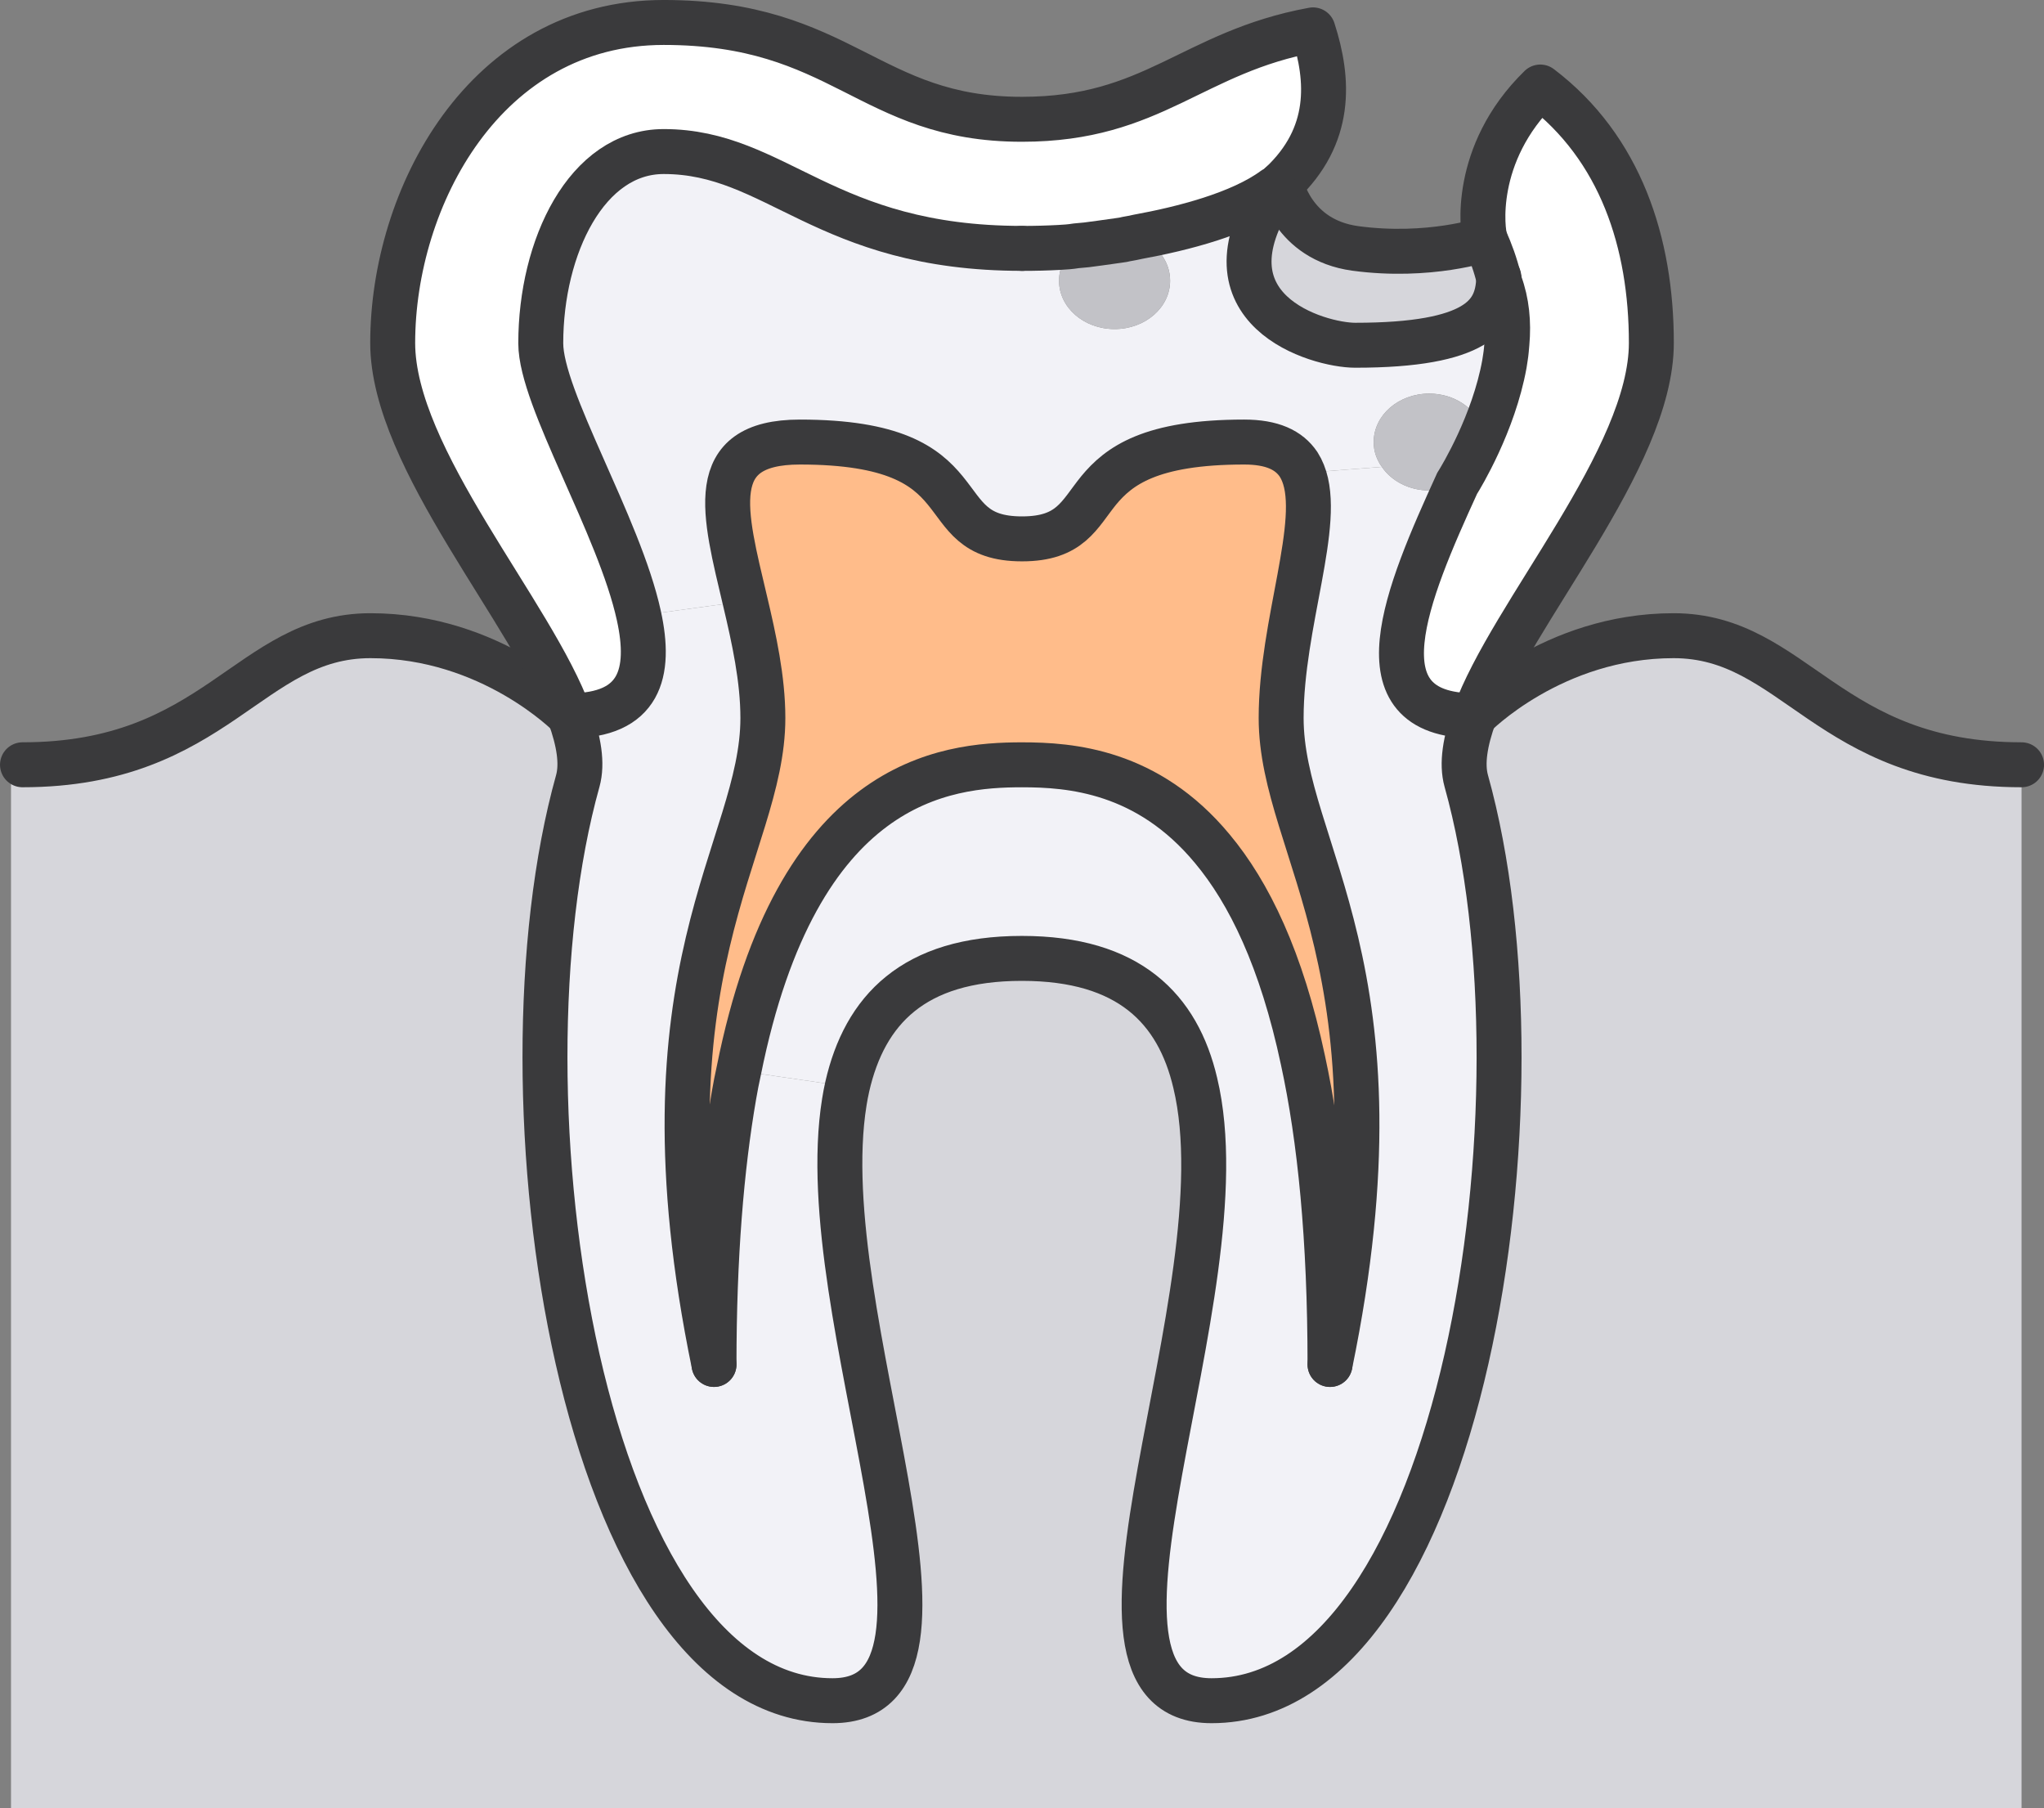
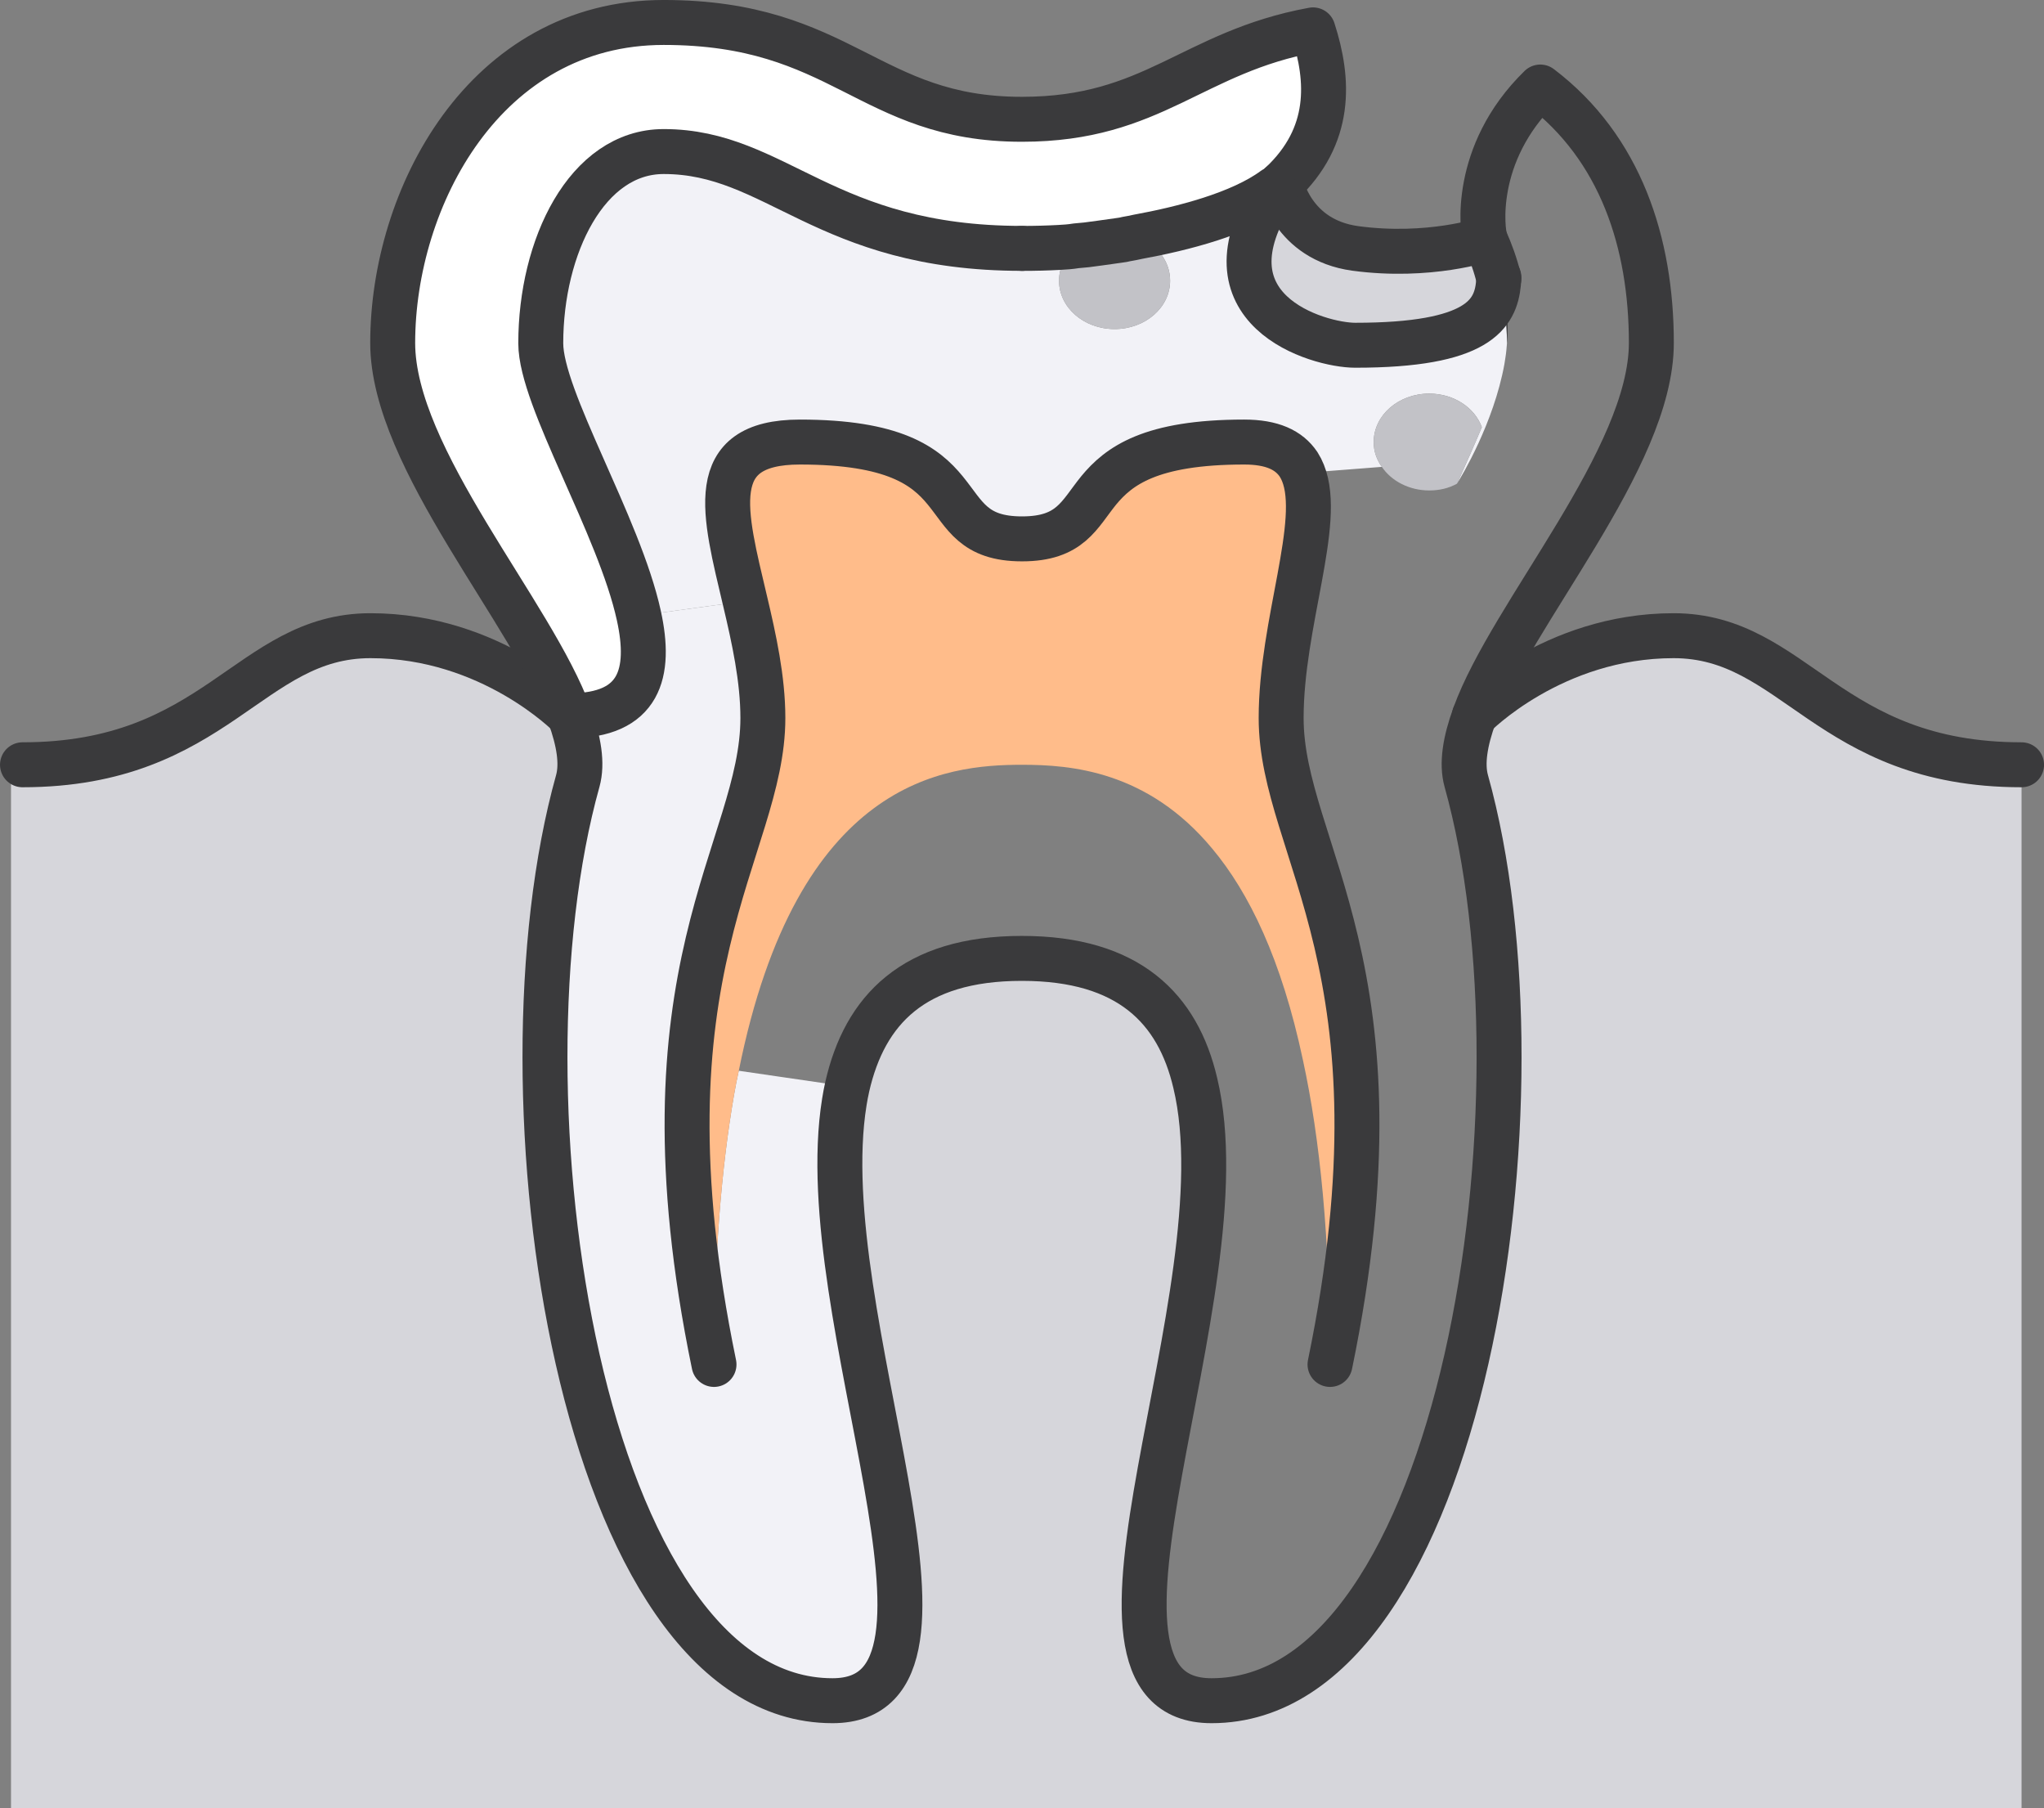
<svg xmlns="http://www.w3.org/2000/svg" width="281.38" height="248.882" viewBox="0 0 74.448 65.85" version="1.1" id="svg1">
  <rect x="0" y="0" width="74.448" height="65.85" fill="#808080" stroke="none" />
  <defs id="defs1" />
  <g id="layer1" transform="translate(-19.454,-11.996)">
    <path d="m 49.775,73.932 c -9.182,0 -12.486,-22.026 -9.277,-33.497 0.175,-0.635 0.04,-1.446 -0.297,-2.374 2.562,0 2.98,-1.551 2.521,-3.644 l 3.87,-0.529 c 0.324,1.363 0.647,2.833 0.647,4.255 0,4.819 -4.76,9.109 -1.78,23.542 0,-3.926 0.27,-7.158 0.728,-9.802 0.054,-0.306 0.108,-0.599 0.175,-0.893 l 3.951,0.576 c -0.04,0.188 -0.081,0.376 -0.108,0.564 -1.267,7.851 5.461,21.803 -0.431,21.803" style="fill:#f2f2f7;fill-opacity:1;fill-rule:nonzero;stroke:none;stroke-width:0.025" id="path1806" />
-     <path d="m 69.785,28.999 c 0.351,0.517 0.998,0.858 1.726,0.858 0.378,0 0.715,-0.082 1.011,-0.247 -1.82,3.984 -3.721,8.451 0.634,8.451 -0.337,0.929 -0.472,1.74 -0.297,2.374 3.209,11.471 -0.094,33.497 -9.277,33.497 -6.068,0 1.254,-14.798 -0.593,-22.496 -0.634,-2.703 -2.414,-4.537 -6.31,-4.537 0,0 0,0 -0.013,0 -3.951,0 -5.717,1.892 -6.351,4.666 l -3.951,-0.576 c 2.13,-10.613 7.524,-11.142 10.315,-11.142 1.766,0 4.571,0.212 6.931,3.056 1.335,1.598 2.521,4.02 3.304,7.71 0.62,2.856 0.984,6.488 0.984,11.072 2.98,-14.433 -1.78,-18.723 -1.78,-23.542 0,-3.456 1.524,-7.123 0.796,-8.921 l 2.872,-0.223" style="fill:#f2f2f7;fill-opacity:1;fill-rule:nonzero;stroke:none;stroke-width:0.025" id="path1808" />
    <path d="m 58.027,21.007 c 0.216,-0.012 0.418,-0.024 0.62,-0.059 -0.378,0.317 -0.62,0.776 -0.62,1.269 0,0.976 0.903,1.763 2.023,1.763 1.119,0 2.023,-0.787 2.023,-1.763 0,-0.717 -0.485,-1.316 -1.173,-1.598 1.618,-0.294 3.735,-0.834 4.962,-1.74 h 0.013 l 0.027,0.035 c -2.886,4.372 1.564,5.653 2.912,5.653 4.49,0 5.11,-1.14 5.218,-2.257 h 0.054 c 0.175,0.693 0.256,1.434 0.256,2.186 -0.013,0.165 -0.027,0.341 -0.054,0.505 -0.013,0.082 -0.027,0.165 -0.04,0.259 -0.391,2.151 -1.564,4.09 -1.712,4.325 0.31,-0.693 0.62,-1.387 0.89,-2.033 -0.256,-0.705 -1.011,-1.222 -1.915,-1.222 -1.119,0 -2.023,0.787 -2.023,1.763 0,0.247 0.054,0.47 0.162,0.682 0.04,0.082 0.081,0.153 0.135,0.223 l -2.872,0.223 c -0.04,-0.106 -0.094,-0.212 -0.162,-0.317 -0.351,-0.517 -0.957,-0.811 -1.982,-0.811 -3.425,0 -4.571,0.882 -5.299,1.763 -0.715,0.882 -1.025,1.763 -2.791,1.763 -3.533,0 -1.227,-3.526 -8.09,-3.526 -3.506,0 -2.751,2.586 -1.996,5.794 l -3.87,0.529 c -0.715,-3.279 -3.573,-7.898 -3.573,-9.92 0,-3.514 1.672,-6.982 4.477,-6.982 4.113,0 5.852,3.526 13.052,3.526 0.472,0 0.917,-0.012 1.348,-0.035" style="fill:#f2f2f7;fill-opacity:1;fill-rule:nonzero;stroke:none;stroke-width:0.025" id="path1810" />
    <path d="m 74.032,22.311 c -0.108,1.117 -0.728,2.257 -5.218,2.257 -1.348,0 -5.798,-1.281 -2.912,-5.653 l -0.027,-0.035 c 0.094,-0.059 0.162,-0.118 0.243,-0.188 0,0 0.391,2.033 2.697,2.351 2.697,0.364 4.733,-0.329 4.733,-0.329 0.202,0.447 0.378,0.929 0.499,1.434 0,0.059 -0.013,0.106 -0.013,0.165" style="fill:#d6d6db;fill-opacity:1;fill-rule:nonzero;stroke:none;stroke-width:0.025" id="path1812" />
-     <path d="m 74.046,22.147 c -0.121,-0.505 -0.297,-0.987 -0.499,-1.434 0,0 0,0 0,-0.012 -0.094,-0.247 -0.499,-3.091 2.009,-5.536 2.926,2.221 4.045,5.677 4.045,9.32 0,4.219 -5.11,9.861 -6.445,13.575 -4.355,0 -2.454,-4.466 -0.634,-8.451 0,0 0,-0.012 0.013,-0.024 0.148,-0.235 1.321,-2.174 1.712,-4.325 0.013,-0.094 0.027,-0.176 0.04,-0.259 0.027,-0.165 0.04,-0.341 0.054,-0.505 0.067,-0.752 0,-1.493 -0.256,-2.186 h -0.054 c 0,-0.059 0.013,-0.106 0.013,-0.165" style="fill:#ffffff;fill-opacity:1;fill-rule:nonzero;stroke:none;stroke-width:0.025" id="path1814" />
    <path d="m 40.202,38.061 c -1.335,-3.714 -6.445,-9.356 -6.445,-13.575 0,-5.277 3.344,-11.671 9.87,-11.671 6.526,0 7.456,3.526 13.039,3.526 0.013,0 0.013,0 0.013,0 4.8,0 6.176,-2.445 10.598,-3.256 0.593,1.834 0.701,3.855 -1.16,5.606 -0.081,0.071 -0.148,0.129 -0.243,0.188 h -0.013 c -1.227,0.905 -3.344,1.446 -4.962,1.74 -0.148,0.035 -0.283,0.059 -0.418,0.082 -0.081,0.024 -0.162,0.035 -0.256,0.047 -0.499,0.071 -0.917,0.129 -1.2,0.165 -0.121,0.012 -0.243,0.024 -0.378,0.035 -0.202,0.035 -0.405,0.047 -0.62,0.059 -0.431,0.024 -0.876,0.035 -1.348,0.035 -7.2,0 -8.94,-3.526 -13.052,-3.526 -2.805,0 -4.477,3.467 -4.477,6.982 0,2.022 2.859,6.641 3.573,9.92 0.458,2.092 0.04,3.644 -2.521,3.644" style="fill:#ffffff;fill-opacity:1;fill-rule:nonzero;stroke:none;stroke-width:0.025" id="path1816" />
    <path d="m 74.342,24.498 c 0,-0.752 -0.081,-1.493 -0.256,-2.186 0.256,0.693 0.324,1.434 0.256,2.186" style="fill:#3a3a3c;fill-opacity:1;fill-rule:nonzero;stroke:none;stroke-width:0.025" id="path1818" />
    <path d="m 71.511,29.857 c -0.728,0 -1.375,-0.341 -1.726,-0.858 -0.054,-0.071 -0.094,-0.141 -0.135,-0.223 -0.108,-0.212 -0.162,-0.435 -0.162,-0.682 0,-0.976 0.903,-1.763 2.023,-1.763 0.903,0 1.658,0.517 1.915,1.222 -0.27,0.646 -0.58,1.34 -0.89,2.033 -0.013,0.012 -0.013,0.024 -0.013,0.024 -0.297,0.165 -0.634,0.247 -1.011,0.247" style="fill:#c2c2c7;fill-opacity:1;fill-rule:nonzero;stroke:none;stroke-width:0.025" id="path1820" />
    <path d="m 60.899,20.619 c 0.688,0.282 1.173,0.882 1.173,1.598 0,0.976 -0.903,1.763 -2.023,1.763 -1.119,0 -2.023,-0.787 -2.023,-1.763 0,-0.494 0.243,-0.952 0.62,-1.269 0.135,-0.012 0.256,-0.024 0.378,-0.035 0.418,-0.035 0.823,-0.094 1.2,-0.165 0.094,-0.012 0.175,-0.024 0.256,-0.047 0.135,-0.024 0.27,-0.047 0.418,-0.082" style="fill:#c2c2c7;fill-opacity:1;fill-rule:nonzero;stroke:none;stroke-width:0.025" id="path1822" />
    <path d="m 59.47,29.857 c 0.728,-0.882 1.874,-1.763 5.299,-1.763 1.025,0 1.632,0.294 1.982,0.811 0.067,0.106 0.121,0.212 0.162,0.317 0.728,1.798 -0.796,5.465 -0.796,8.921 0,4.819 4.76,9.109 1.78,23.542 0,-4.584 -0.364,-8.216 -0.984,-11.072 -0.782,-3.691 -1.969,-6.112 -3.304,-7.71 -2.36,-2.844 -5.164,-3.056 -6.931,-3.056 -2.791,0 -8.185,0.529 -10.315,11.142 -0.067,0.294 -0.121,0.588 -0.175,0.893 -0.458,2.645 -0.728,5.877 -0.728,9.802 -2.98,-14.433 1.78,-18.723 1.78,-23.542 0,-1.422 -0.324,-2.891 -0.647,-4.255 -0.755,-3.209 -1.51,-5.794 1.996,-5.794 6.863,0 4.557,3.526 8.09,3.526 1.766,0 2.076,-0.882 2.791,-1.763" style="fill:#ffbc8a;fill-opacity:1;fill-rule:nonzero;stroke:none;stroke-width:0.025" id="path1824" />
    <path d="m 56.679,46.9 c 3.897,0 5.677,1.834 6.31,4.537 1.847,7.698 -5.474,22.496 0.593,22.496 9.182,0 12.486,-22.026 9.277,-33.497 -0.175,-0.635 -0.04,-1.446 0.297,-2.374 0,0 2.845,-2.915 7.254,-2.915 4.423,0 5.609,4.701 12.675,4.701 V 77.846 H 19.855 V 39.848 h 0.418 c 7.065,0 8.252,-4.701 12.675,-4.701 4.409,0 7.254,2.915 7.254,2.915 0.337,0.929 0.472,1.74 0.297,2.374 -3.209,11.471 0.094,33.497 9.277,33.497 5.892,0 -0.836,-13.951 0.431,-21.803 0.027,-0.188 0.067,-0.376 0.108,-0.564 0.634,-2.774 2.4,-4.666 6.351,-4.666 0.013,0 0.013,0 0.013,0" style="fill:#d6d6db;fill-opacity:1;fill-rule:nonzero;stroke:none;stroke-width:0.025" id="path1826" />
    <path d="M 74.046,22.147 C 73.924,21.641 73.749,21.16 73.547,20.713" style="fill:none;stroke:#3a3a3c;stroke-width:1.637;stroke-linecap:round;stroke-linejoin:round;stroke-miterlimit:10;stroke-dasharray:none;stroke-opacity:1" id="path1828" />
-     <path d="m 73.156,38.061 c -4.355,0 -2.454,-4.466 -0.634,-8.451 0,0 0,-0.012 0.013,-0.024 0.148,-0.235 1.321,-2.174 1.712,-4.325 0.013,-0.094 0.027,-0.176 0.04,-0.259 0.027,-0.165 0.04,-0.341 0.054,-0.505 0.067,-0.752 0,-1.493 -0.256,-2.186 v -0.012" style="fill:none;stroke:#3a3a3c;stroke-width:1.637;stroke-linecap:round;stroke-linejoin:round;stroke-miterlimit:10;stroke-dasharray:none;stroke-opacity:1" id="path1830" />
    <path d="m 56.679,21.042 c 0.472,0 0.917,-0.012 1.348,-0.035 0.216,-0.012 0.418,-0.024 0.62,-0.059 0.135,-0.012 0.256,-0.024 0.378,-0.035 0.283,-0.035 0.701,-0.094 1.2,-0.165 0.094,-0.012 0.175,-0.024 0.256,-0.047 0.135,-0.024 0.27,-0.047 0.418,-0.082 1.618,-0.294 3.735,-0.834 4.962,-1.74 h 0.013 c 0.094,-0.059 0.162,-0.118 0.243,-0.188" style="fill:none;stroke:#3a3a3c;stroke-width:1.637;stroke-linecap:round;stroke-linejoin:round;stroke-miterlimit:10;stroke-dasharray:none;stroke-opacity:1" id="path1832" />
    <path d="m 40.202,38.061 c 2.562,0 2.98,-1.551 2.521,-3.644 -0.715,-3.279 -3.573,-7.898 -3.573,-9.92 0,-3.514 1.672,-6.982 4.477,-6.982 4.113,0 5.852,3.526 13.052,3.526" style="fill:none;stroke:#3a3a3c;stroke-width:1.637;stroke-linecap:round;stroke-linejoin:round;stroke-miterlimit:10;stroke-dasharray:none;stroke-opacity:1" id="path1834" />
    <path d="m 45.46,61.685 c -2.98,-14.433 1.78,-18.723 1.78,-23.542 0,-1.422 -0.324,-2.891 -0.647,-4.255 -0.755,-3.209 -1.51,-5.794 1.996,-5.794 6.863,0 4.557,3.526 8.09,3.526 1.766,0 2.076,-0.882 2.791,-1.763 0.728,-0.882 1.874,-1.763 5.299,-1.763 1.025,0 1.632,0.294 1.982,0.811 0.067,0.106 0.121,0.212 0.162,0.317 0.728,1.798 -0.796,5.465 -0.796,8.921 0,4.819 4.76,9.109 1.78,23.542" style="fill:none;stroke:#3a3a3c;stroke-width:1.637;stroke-linecap:round;stroke-linejoin:round;stroke-miterlimit:10;stroke-dasharray:none;stroke-opacity:1" id="path1836" />
-     <path d="m 45.46,61.685 c 0,-3.926 0.27,-7.158 0.728,-9.802 0.054,-0.306 0.108,-0.599 0.175,-0.893 2.13,-10.613 7.524,-11.142 10.315,-11.142 1.766,0 4.571,0.212 6.931,3.056 1.335,1.598 2.521,4.02 3.304,7.71 0.62,2.856 0.984,6.488 0.984,11.072" style="fill:none;stroke:#3a3a3c;stroke-width:1.637;stroke-linecap:round;stroke-linejoin:round;stroke-miterlimit:10;stroke-dasharray:none;stroke-opacity:1" id="path1838" />
    <path d="m 73.156,38.061 c 0,0 2.845,-2.915 7.254,-2.915 4.423,0 5.609,4.701 12.675,4.701" style="fill:none;stroke:#3a3a3c;stroke-width:1.637;stroke-linecap:round;stroke-linejoin:round;stroke-miterlimit:10;stroke-dasharray:none;stroke-opacity:1" id="path1840" />
    <path d="m 40.202,38.061 c 0,0 -2.845,-2.915 -7.254,-2.915 -4.423,0 -5.609,4.701 -12.675,4.701" style="fill:none;stroke:#3a3a3c;stroke-width:1.637;stroke-linecap:round;stroke-linejoin:round;stroke-miterlimit:10;stroke-dasharray:none;stroke-opacity:1" id="path1842" />
    <path d="m 67.277,13.085 c 0.593,1.834 0.701,3.855 -1.16,5.606 0,0 0.391,2.033 2.697,2.351 2.697,0.364 4.733,-0.329 4.733,-0.329 0,0 0,0 0,-0.012 -0.094,-0.247 -0.499,-3.091 2.009,-5.536 2.926,2.221 4.045,5.677 4.045,9.32 0,4.219 -5.11,9.861 -6.445,13.575 -0.337,0.929 -0.472,1.74 -0.297,2.374 3.209,11.471 -0.094,33.497 -9.277,33.497 -6.068,0 1.254,-14.798 -0.593,-22.496 -0.634,-2.703 -2.414,-4.537 -6.31,-4.537 0,0 0,0 -0.013,0 -3.951,0 -5.717,1.892 -6.351,4.666 -0.04,0.188 -0.081,0.376 -0.108,0.564 -1.267,7.851 5.461,21.803 -0.431,21.803 -9.182,0 -12.486,-22.026 -9.277,-33.497 0.175,-0.635 0.04,-1.446 -0.297,-2.374 -1.335,-3.714 -6.445,-9.356 -6.445,-13.575 0,-5.277 3.344,-11.671 9.87,-11.671 6.526,0 7.456,3.526 13.039,3.526 0.013,0 0.013,0 0.013,0 4.8,0 6.176,-2.445 10.598,-3.256" style="fill:none;stroke:#3a3a3c;stroke-width:1.637;stroke-linecap:round;stroke-linejoin:round;stroke-miterlimit:10;stroke-dasharray:none;stroke-opacity:1" id="path1844" />
    <path d="m 74.046,22.088 c 0,0.024 0,0.035 0,0.059 0,0.059 -0.013,0.106 -0.013,0.165 -0.108,1.117 -0.728,2.257 -5.218,2.257 -1.348,0 -5.798,-1.281 -2.912,-5.653" style="fill:none;stroke:#3a3a3c;stroke-width:1.637;stroke-linecap:round;stroke-linejoin:round;stroke-miterlimit:10;stroke-dasharray:none;stroke-opacity:1" id="path1846" />
  </g>
</svg>